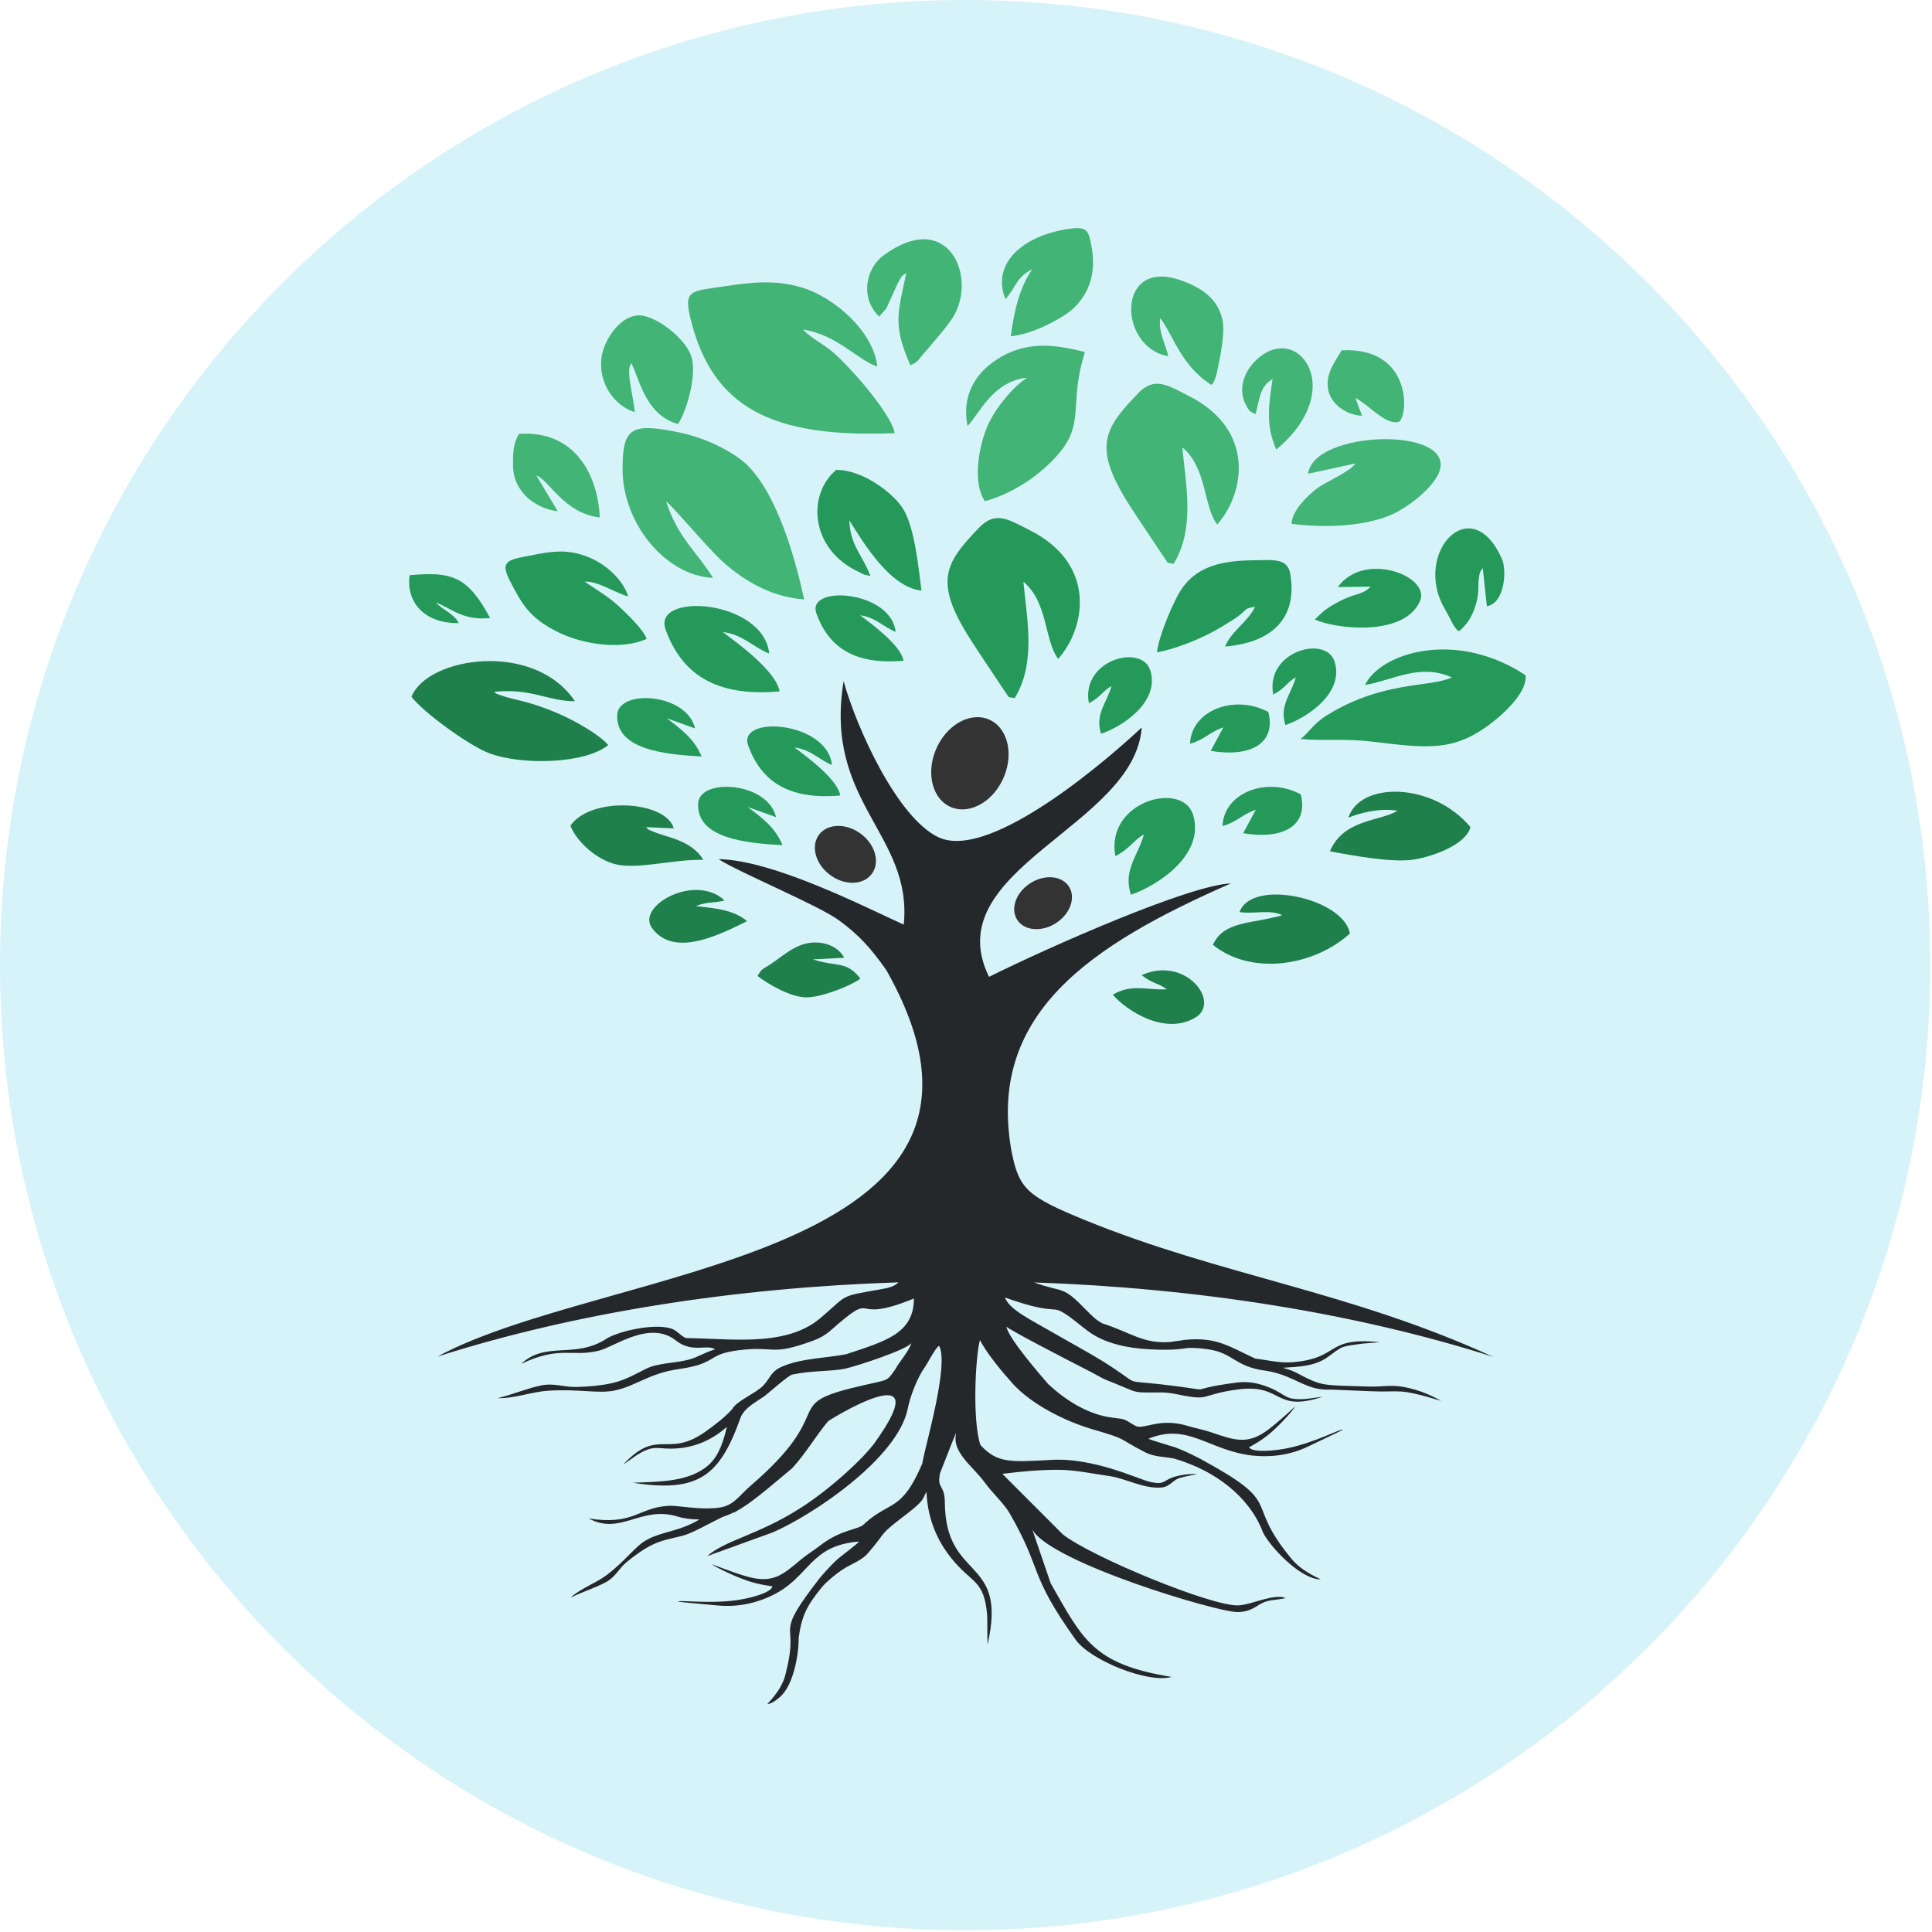
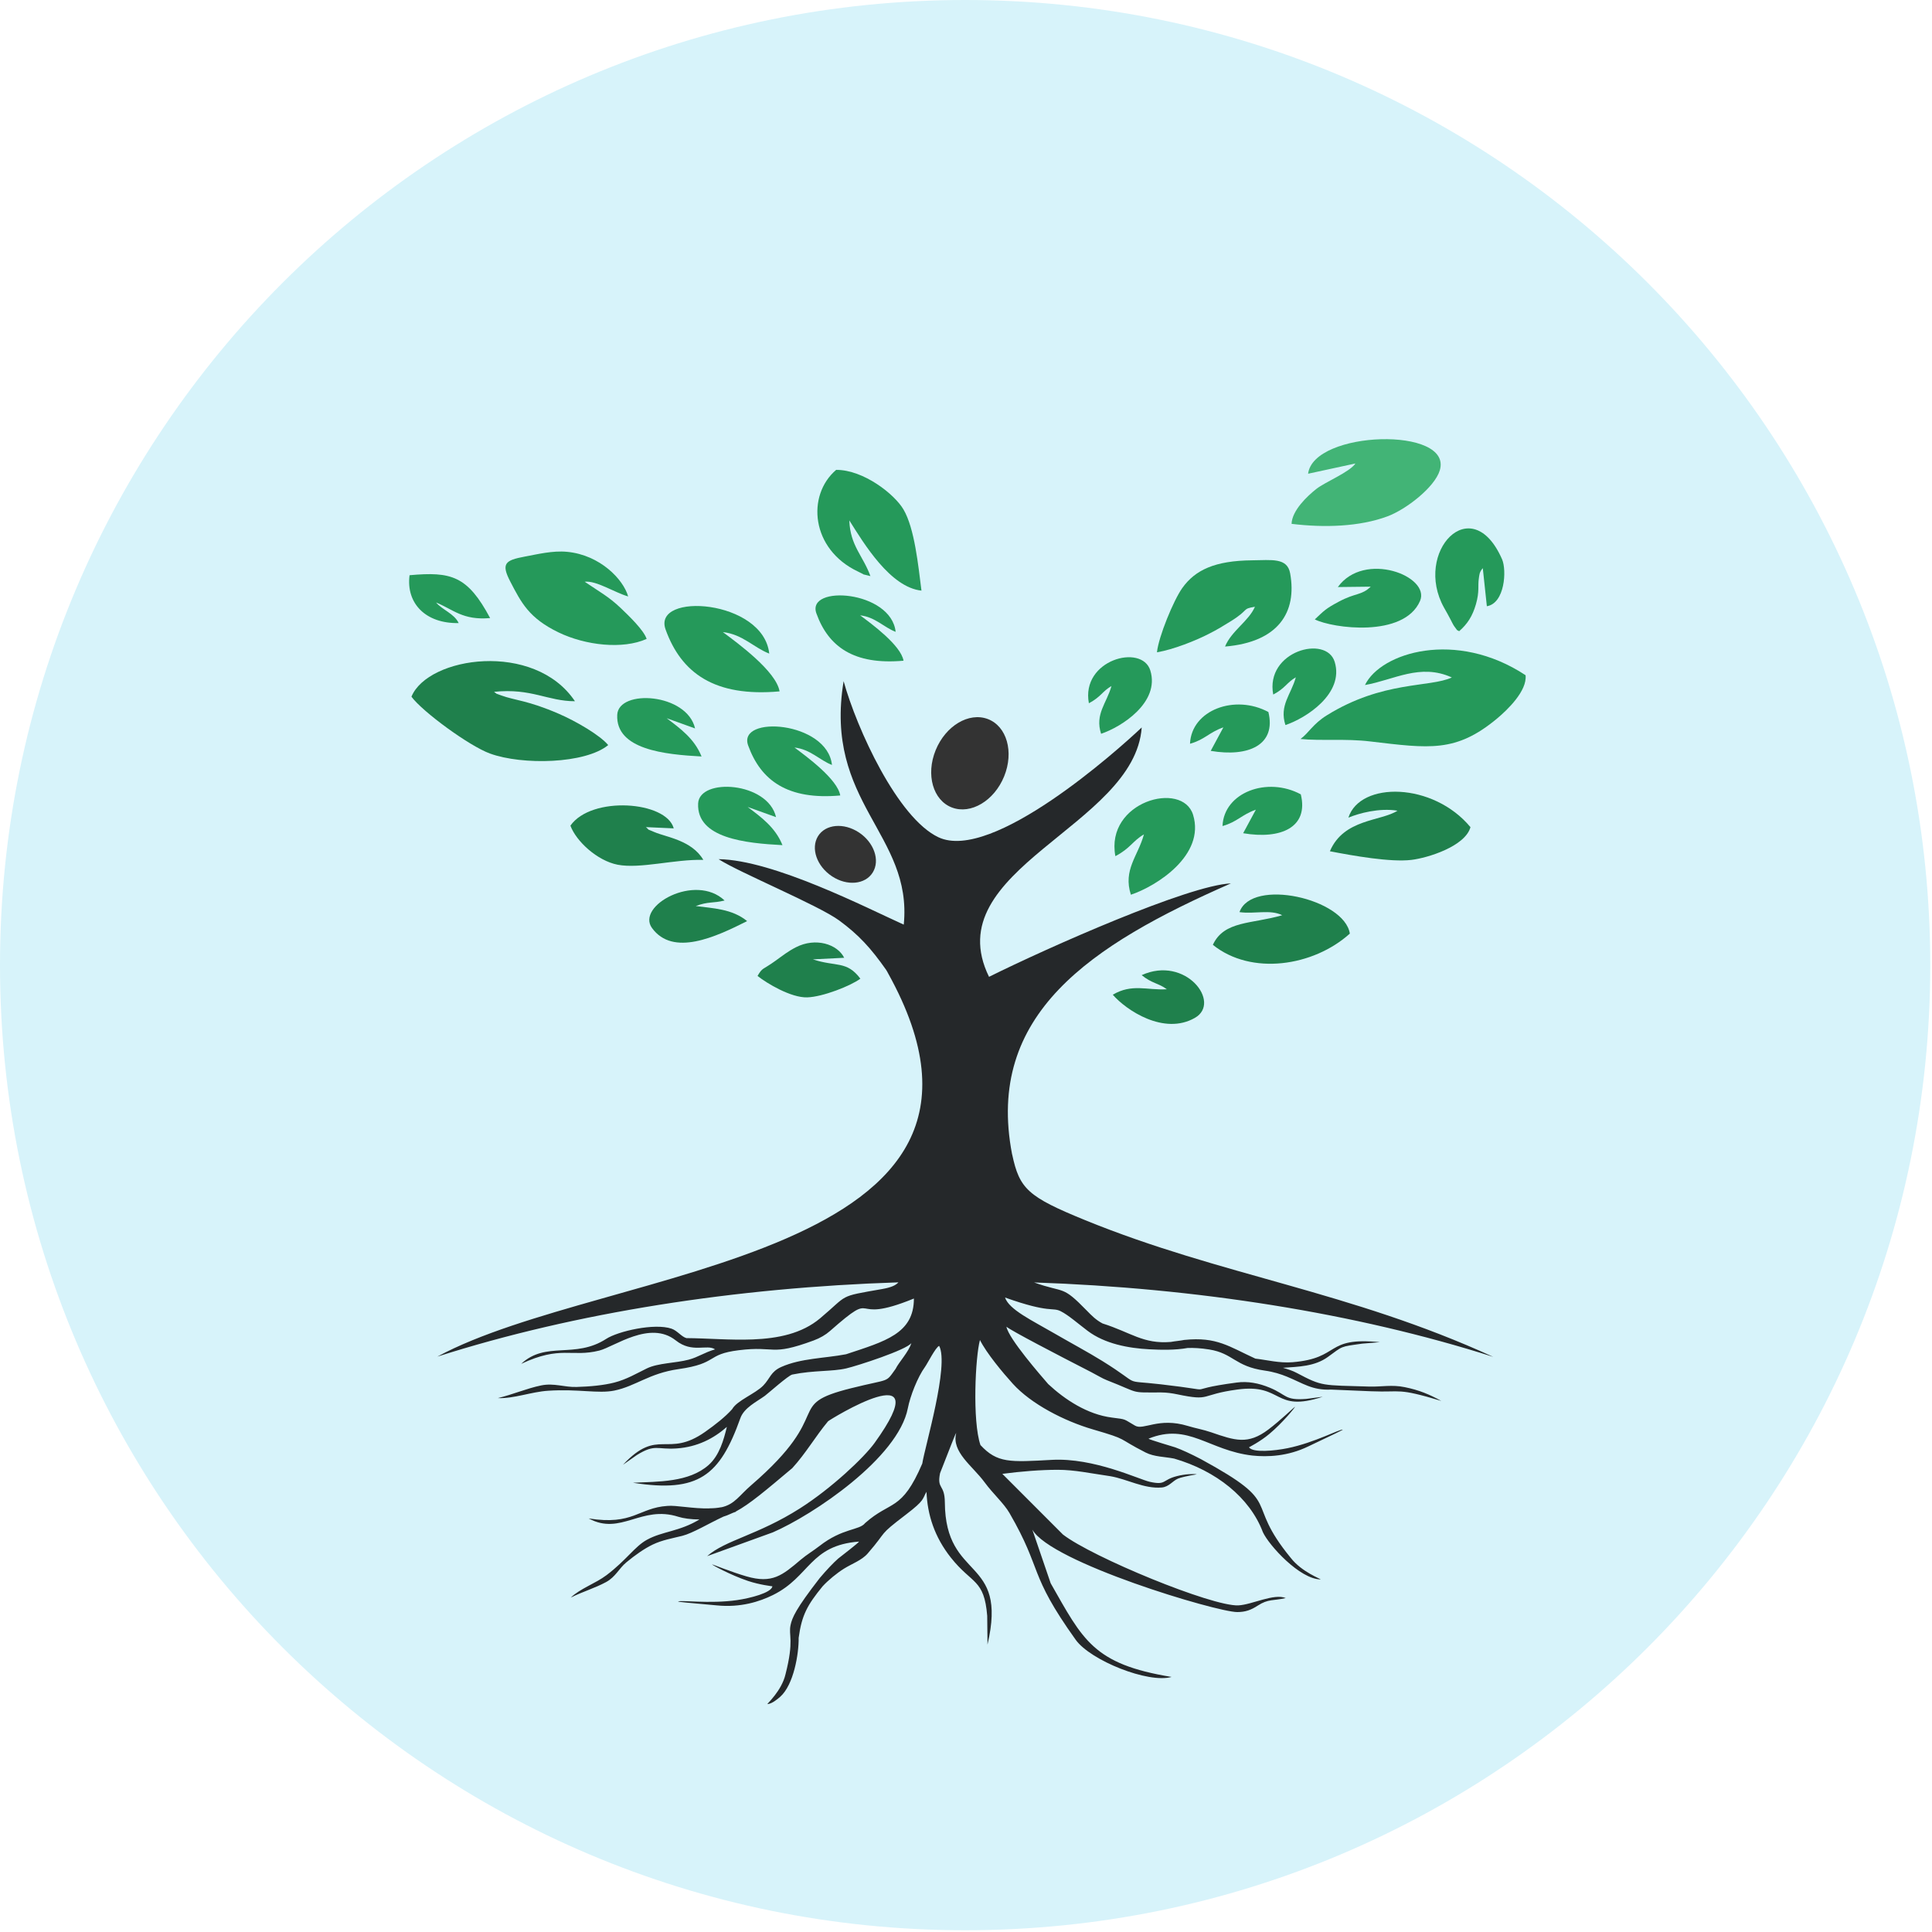
<svg xmlns="http://www.w3.org/2000/svg" width="202px" height="202px" viewBox="0 0 202 202" version="1.1">
  <title>CONTROLLA-IA</title>
  <g id="Page-1" stroke="none" stroke-width="1" fill="none" fill-rule="evenodd">
    <g id="Waidy-2.0-|-Landing-|-Desktop-V2" transform="translate(-619, -948)">
      <g id="CONTROLLA-IA" transform="translate(619, 948)">
        <g id="Group-8" fill="#D7F3FA">
          <path d="M0,100.909 C0,45.178 45.18,0 100.909,0 C156.64,0 201.818,45.178 201.818,100.909 C201.818,156.639 156.64,201.817 100.909,201.817 C45.18,201.817 0,156.639 0,100.909" id="Fill-77" />
        </g>
        <g id="Group" transform="translate(42.776, 23.765)">
          <path d="M99.94,47.857 C101.586,44.456 109.449,42.031 116.73,46.832 C116.911,48.476 114.813,50.474 113.744,51.365 C109.445,54.941 106.682,54.488 100.466,53.754 C97.885,53.445 95.297,53.714 93.199,53.499 C94.054,52.88 94.486,51.93 95.956,51.021 C101.813,47.385 106.737,48.136 109.02,47.067 C105.701,45.554 102.959,47.332 99.94,47.858 L99.94,47.857" id="Fill-5" fill="#25995A" />
          <path d="M90.346,48.853 C91.606,48.195 91.763,47.596 92.708,47.051 C92.219,48.853 90.957,49.975 91.622,52.043 C93.747,51.335 97.79,48.767 96.773,45.436 C95.898,42.57 89.489,44.317 90.346,48.853" id="Fill-15" fill="#25995A" />
          <path d="M85.043,62.601 C86.592,62.167 87.026,61.423 88.531,60.891 L87.202,63.352 C91.161,64.027 94.073,62.726 93.229,59.289 C89.737,57.4 85.186,59.071 85.043,62.601" id="Fill-18" fill="#25995A" />
          <path d="M86.819,71.601 C88.397,71.825 90.006,71.293 91.287,71.924 C88.106,72.861 85.209,72.477 84.035,75.021 C88.053,78.264 94.55,77.275 98.357,73.847 C97.79,70.194 88.097,67.997 86.819,71.601" id="Fill-21" fill="#1F804C" />
          <path d="M98.205,61.724 C99.43,57.909 107.066,58.008 110.969,62.72 C110.411,64.732 106.489,65.939 104.795,66.141 C102.608,66.403 98.701,65.708 96.271,65.238 C97.72,61.827 101.621,62.114 103.34,60.997 C101.425,60.685 99.307,61.267 98.204,61.724 L98.205,61.724" id="Fill-23" fill="#1F804C" />
          <path d="M81.645,53.998 C83.2,53.565 83.628,52.81 85.134,52.284 L83.81,54.743 C87.769,55.417 90.68,54.117 89.84,50.68 C86.349,48.794 81.794,50.462 81.645,53.998" id="Fill-27" fill="#25995A" />
          <path d="M71.072,49.763 L71.072,49.763 C70.213,45.227 76.621,43.484 77.498,46.342 C78.519,49.681 74.471,52.248 72.348,52.956 C71.679,50.885 72.941,49.763 73.432,47.964 C72.485,48.506 72.329,49.105 71.072,49.763 L71.072,49.763" id="Fill-3" fill="#25995A" />
          <path d="M45.078,59.405 C39.58,59.901 36.772,57.843 35.447,54.177 C34.296,50.977 43.719,51.632 44.211,56.215 C42.898,55.706 41.973,54.584 40.293,54.392 C41.533,55.319 44.793,57.698 45.077,59.405 L45.078,59.405" id="Fill-24" fill="#25995A" />
          <path d="M76.591,78.191 C77.672,79.071 78.361,79.025 79.223,79.667 C77.154,79.79 75.577,79.046 73.571,80.239 C74.96,81.838 78.916,84.521 82.163,82.655 C84.963,81.047 81.175,76.107 76.591,78.191" id="Fill-25" fill="#1F804C" />
          <path d="M73.842,65.751 C75.438,64.914 75.637,64.163 76.828,63.475 C76.207,65.751 74.624,67.167 75.463,69.783 C78.145,68.89 83.258,65.648 81.967,61.43 C80.858,57.813 72.767,60.024 73.842,65.751" id="Fill-26" fill="#25995A" />
          <path d="M36.428,78.274 C37.389,79.042 39.931,80.567 41.618,80.514 C43.243,80.47 46.195,79.3 47.179,78.559 C45.75,76.653 44.651,77.348 42.214,76.541 L45.488,76.376 C44.782,74.95 42.503,74.221 40.449,75.272 C39.602,75.706 39.083,76.13 38.322,76.676 C36.89,77.708 36.979,77.341 36.428,78.274" id="Fill-29" fill="#1F804C" />
-           <path d="M66.848,67.956 C68.485,67.893 69.564,69.047 69.249,70.547 C68.936,72.044 67.355,73.312 65.721,73.379 C64.082,73.454 63.004,72.289 63.318,70.792 C63.627,69.296 65.209,68.027 66.848,67.956" id="Fill-30" fill="#333333" />
          <path d="M47.031,63.274 C48.605,64.314 49.262,66.188 48.475,67.453 C47.696,68.72 45.784,68.899 44.206,67.852 C42.621,66.803 41.973,64.929 42.75,63.664 C43.531,62.402 45.441,62.223 47.031,63.274" id="Fill-31" fill="#333333" />
          <path d="M60.511,51.417 C62.488,52.171 63.254,54.844 62.213,57.406 C61.174,59.962 58.729,61.417 56.751,60.663 C54.774,59.91 54.009,57.233 55.049,54.676 C56.091,52.114 58.533,50.664 60.511,51.417" id="Fill-32" fill="#333333" />
          <path d="M63.039,96.903 C60.233,82.276 71.255,75.037 85.922,68.599 C81.484,68.785 66.743,75.33 60.632,78.367 C55.102,67.106 75.872,62.665 76.595,52.295 C74.071,54.688 60.958,66.402 55.351,63.779 C51.082,61.778 46.819,52.461 45.428,47.457 C43.334,60.187 52.662,63.43 51.716,72.91 C47.843,71.165 38.088,66.141 32.355,66.066 C34.489,67.45 42.804,70.886 44.966,72.476 C47.009,73.98 48.263,75.346 49.876,77.641 C49.954,77.76 50.042,77.929 50.088,78.016 C66.762,108.084 20.538,108.55 2.952,118.076 C17.433,113.451 34.159,110.863 51.159,110.311 C50.876,110.622 50.41,110.841 49.465,111.008 C44.776,111.832 46.009,111.521 42.97,114.073 C41.055,115.68 38.545,116.176 35.927,116.279 C33.586,116.373 31.158,116.153 28.993,116.141 C28.492,116.009 28.031,115.36 27.443,115.156 C25.65,114.543 21.828,115.427 20.608,116.22 C17.338,118.339 14.299,116.418 11.72,118.83 C15.869,116.884 16.983,118.172 19.878,117.445 C21.448,117.052 25.178,114.24 27.878,116.381 C29.612,117.756 31.13,116.737 31.989,117.317 C30.823,117.658 30.241,118.127 29.23,118.395 C27.853,118.761 26.036,118.736 24.855,119.31 C23.755,119.846 22.74,120.458 21.462,120.787 C20.348,121.075 18.932,121.208 17.502,121.249 C16.228,121.288 15.157,120.814 13.811,121.086 C12.256,121.409 10.837,122.041 9.277,122.413 C10.957,122.484 12.764,121.757 14.539,121.643 C17.72,121.437 19.754,121.971 21.453,121.627 C23.676,121.176 25.093,119.821 28.152,119.385 C32.374,118.786 30.989,117.84 34.461,117.408 C38.403,116.918 37.693,118.08 42.275,116.395 C42.975,116.138 43.563,115.787 43.987,115.411 C49.31,110.726 45.653,114.915 52.777,112.003 C52.777,115.677 49.768,116.474 45.682,117.829 C43.425,118.26 40.965,118.24 38.906,119.159 C37.796,119.654 37.742,120.366 37.024,121.103 C36.191,121.959 34.267,122.672 33.774,123.571 C33.044,124.386 32.015,125.191 30.955,125.939 C26.976,128.749 26.048,125.43 22.361,129.382 L23.803,128.37 C25.752,127.166 25.902,127.823 27.985,127.675 C30.144,127.522 31.827,126.644 33.222,125.424 C32.896,126.765 32.446,128.403 31.314,129.408 C29.26,131.226 26.072,131.137 23.401,131.264 C30.261,132.34 32.483,130.53 34.629,124.52 C35.019,123.419 36.329,122.802 37.195,122.175 C37.502,121.952 39.654,120.034 40.059,119.951 C42.312,119.488 44.224,119.654 45.704,119.308 C46.864,119.038 52.002,117.374 52.511,116.658 C52.244,117.571 51.188,118.679 50.863,119.358 C49.764,120.876 50.385,120.339 46.218,121.38 C39.073,123.167 44.695,123.818 35.77,131.517 C34.522,132.587 34.044,133.519 32.662,133.827 L32.662,133.82 C32.24,133.901 31.843,133.937 31.411,133.937 L31.411,133.946 C29.684,133.992 27.885,133.594 26.993,133.686 C23.986,133.886 23.433,135.742 18.775,134.996 C22.134,136.824 24.256,133.573 28.153,134.823 C28.654,134.984 29.459,135.098 30.353,135.104 C28.257,136.373 26.495,136.331 24.868,137.224 C23.588,137.925 22.731,139.341 20.648,140.919 C19.486,141.8 17.876,142.326 16.904,143.269 C18.115,142.659 19.421,142.284 20.595,141.647 C21.606,141.094 21.925,140.23 22.728,139.572 C23.627,138.83 24.582,138.154 25.461,137.731 C26.472,137.247 27.519,137.076 28.565,136.813 C29.651,136.538 31.371,135.497 32.859,134.806 C33.365,134.664 33.749,134.418 34.189,134.286 L34.144,134.28 C35.595,133.506 37.275,132.079 40.062,129.733 C41.5,128.158 42.475,126.427 43.801,124.838 C43.913,124.704 55.589,117.489 48.668,127.098 C47.564,128.631 44.148,131.855 40.855,133.947 C36.455,136.746 33.071,137.252 31.16,138.938 L38.027,136.451 C42.236,134.625 51.132,128.679 52.144,123.469 C52.389,122.197 53.172,120.201 53.944,119.144 C54.192,118.803 55.047,117.095 55.417,116.953 C56.484,118.957 53.924,127.496 53.652,129.26 C51.493,134.299 50.378,133.083 47.675,135.481 C47.074,136.255 45.32,135.984 42.892,137.885 C42.248,138.387 41.603,138.755 40.94,139.315 C39.01,140.95 37.976,141.831 35.281,141.056 C33.676,140.594 31.716,139.782 31.667,139.796 C31.629,139.832 33.593,140.913 35.429,141.529 C36.647,141.938 37.985,142.091 37.985,142.091 C37.878,142.776 35.643,143.336 34.295,143.533 C31.398,143.955 28.31,143.495 28.112,143.69 C28.091,143.705 29.406,143.848 32.181,144.087 C34.654,144.336 36.646,143.69 38.033,143.007 C41.93,141.085 41.861,137.81 47.041,137.415 C46.992,137.553 45.118,138.982 44.86,139.192 C44.357,139.633 43.654,140.372 42.937,141.22 C40.403,144.484 40.039,145.39 39.88,146.154 C39.651,147.241 40.274,147.691 39.35,151.298 C38.941,153.034 37.406,154.378 37.458,154.409 C37.934,154.372 38.465,153.931 38.794,153.645 C40.216,152.385 40.75,149.135 40.728,147.478 C41.05,145.105 41.632,144.05 43.23,142.094 C43.812,141.458 44.723,140.709 45.482,140.237 C46.304,139.725 47.328,139.375 47.954,138.65 C50.135,136.134 48.924,136.898 51.969,134.573 C53.959,133.056 53.642,132.969 54.092,132.212 C54.19,134.593 54.92,136.923 56.652,139.104 C58.866,141.894 60.127,141.307 60.442,145.179 L60.472,148.186 C62.643,138.889 56.07,141.64 56.012,133.319 C55.997,131.363 55.159,131.991 55.512,130.261 C56.504,127.758 57.116,126.107 57.199,126.065 C56.692,128.062 58.896,129.487 60.161,131.208 C61.079,132.456 62.174,133.401 62.775,134.439 C66.281,140.494 64.681,140.677 69.695,147.685 C71.244,149.842 77.282,152.27 79.718,151.567 C71.52,150.232 70.45,147.693 67.078,141.774 L65.159,136.161 C67.072,139.592 84.435,144.784 86.584,144.784 C87.442,144.784 88.031,144.564 88.723,144.113 C89.829,143.391 90.329,143.623 91.656,143.32 C90.405,142.806 88.152,144.011 86.701,144.085 C83.963,144.216 71.423,139.049 68.358,136.675 L62.024,130.334 C63.872,130.085 66.09,129.903 67.862,129.91 C69.587,129.915 71.257,130.282 73.305,130.578 C75.043,130.866 76.841,131.922 78.697,131.759 C79.45,131.691 79.814,131.081 80.385,130.832 C80.665,130.709 81.429,130.539 82.354,130.383 C81.985,130.313 81.085,130.365 80.292,130.566 C78.678,130.973 79.184,131.55 77.44,131.166 C76.306,130.914 71.606,128.631 67.218,128.87 C62.817,129.111 61.5,129.227 59.735,127.322 C58.869,124.789 59.207,118.046 59.683,116.341 C60.367,117.713 62.055,119.74 63.123,120.918 C65.033,123.023 68.473,124.806 71.502,125.689 C75.342,126.811 73.884,126.513 77.004,128.102 C77.903,128.56 79.005,128.541 79.989,128.737 C84.348,130.002 87.898,132.8 89.264,136.43 C89.898,137.804 93.122,141.358 95.306,141.369 C95.34,141.323 93.331,140.598 92.188,139.131 C87.131,132.981 91.729,133.67 82.77,128.787 C81.738,128.247 80.76,127.8 80.101,127.563 C79.773,127.456 77.407,126.765 77.304,126.657 C81.479,124.96 83.576,127.892 88.164,128.42 C89.746,128.584 91.871,128.511 94.043,127.449 C96.5,126.296 97.648,125.723 97.625,125.714 C97.354,125.604 94.711,127.067 91.848,127.65 C90.52,127.921 88.207,128.155 87.81,127.557 C87.81,127.557 88.969,126.969 89.915,126.181 C91.342,124.993 92.677,123.336 92.624,123.317 C92.574,123.319 91.122,124.729 89.846,125.692 C87.701,127.317 86.357,126.851 83.856,125.988 C82.997,125.696 82.236,125.574 81.424,125.326 C78.345,124.387 76.798,125.81 75.901,125.295 C74.65,124.579 75.064,124.648 73.488,124.45 C70.921,124.126 68.57,122.577 66.82,120.947 C66.07,120.081 62.673,116.189 62.452,114.95 C62.94,115.365 67.747,117.87 71.315,119.698 C71.953,120.025 72.469,120.354 72.936,120.535 C76.565,121.955 75.26,121.822 78.617,121.822 C79.201,121.822 79.791,121.91 80.292,122.014 C83.919,122.773 82.578,122.056 86.622,121.514 C91.409,120.87 90.359,123.971 95.523,122.271 L93.793,122.498 C91.542,122.672 91.78,122.073 89.998,121.331 C88.821,120.84 87.675,120.631 86.524,120.787 C80.143,121.639 85.443,121.76 78.602,120.973 C74.323,120.483 76.818,121.234 72.489,118.541 C70.992,117.611 69.168,116.637 67.488,115.662 C65.139,114.296 62.722,113.164 62.306,111.899 C67.082,113.598 67.219,112.869 68.138,113.336 C68.95,113.748 69.891,114.589 70.937,115.379 C72.745,116.744 75.214,117.196 77.389,117.311 C78.635,117.376 80.095,117.408 81.396,117.173 C82.012,117.153 82.726,117.183 83.644,117.328 C86.184,117.734 86.33,119.098 89.463,119.538 C90.398,119.668 91.149,119.915 91.789,120.176 C93.452,120.853 94.423,121.617 96.386,121.523 L100.598,121.699 C103.862,121.834 103.222,121.302 107.916,122.704 C106.656,122.025 105.652,121.586 104.093,121.268 C102.751,120.992 101.677,121.241 100.405,121.208 C95.4,121.06 95.495,121.203 92.81,119.784 C92.373,119.551 91.876,119.391 91.362,119.244 C92.968,119.131 94.676,119.111 96.054,118.115 C97.662,116.951 97.291,117.049 99.651,116.72 L101.492,116.567 C95.693,115.984 97.441,118.248 92.346,118.663 C90.995,118.772 89.648,118.417 88.479,118.285 C85.735,117.028 84.438,115.981 81.068,116.33 L81.068,116.327 C80.645,116.415 80.089,116.458 79.634,116.542 C76.744,116.78 75.471,115.546 72.5,114.609 C71.825,114.256 71.348,113.773 70.875,113.286 C68.203,110.534 68.599,111.488 65.344,110.321 C82.263,110.896 98.914,113.491 113.351,118.102 C98.275,111.197 84.981,109.641 70.68,103.808 C64.685,101.362 63.818,100.538 63.055,96.954 L63.039,96.903" id="Fill-33" fill="#25282A" />
-           <path d="M63.306,49.237 C65.574,45.572 64.589,41.015 64.227,37.065 C66.806,39.172 66.428,43.318 67.871,45.121 C70.828,41.743 71.815,35.179 64.923,31.688 C62.636,30.53 61.304,29.604 59.55,31.446 C56.677,34.477 55.07,36.35 57.438,40.943 C58.244,42.501 59.232,43.923 60.124,45.283 L62.185,48.377 C62.917,49.373 62.4,49.002 63.306,49.237" id="Fill-2" fill="#25995A" />
          <path d="M51.692,45.316 C46.48,45.783 43.827,43.837 42.583,40.37 C41.489,37.339 50.401,37.961 50.868,42.296 C49.62,41.82 48.748,40.754 47.156,40.572 C48.333,41.448 51.418,43.698 51.692,45.316" id="Fill-4" fill="#25995A" />
          <path d="M0.244,49.078 C1.388,50.64 6.289,54.237 8.462,55.024 C11.839,56.251 18.406,56.109 20.815,54.137 C19.945,53.088 17.426,51.63 15.627,50.855 C12.413,49.463 11.07,49.469 9.66,48.956 C8.85,48.661 9.316,48.87 8.879,48.569 C12.783,48.162 14.473,49.552 17.337,49.552 C13.094,43.222 1.957,44.876 0.244,49.078" id="Fill-6" fill="#1F804C" />
          <path d="M93.992,25.766 L98.942,24.694 C98.342,25.597 95.768,26.633 94.86,27.351 C93.891,28.115 92.312,29.61 92.263,31.006 C95.719,31.427 99.381,31.304 102.293,30.222 C104.228,29.504 107.225,27.192 107.762,25.409 C109.149,20.803 94.561,21.226 93.992,25.766 L93.992,25.766" id="Fill-7" fill="#42B476" />
          <path d="M24.833,43.037 C22.336,44.156 18.447,43.718 15.627,42.358 C12.538,40.866 11.732,39.262 10.584,37.055 C9.598,35.165 10.026,34.812 12.084,34.431 C13.363,34.196 15.002,33.782 16.52,33.931 C19.975,34.262 22.406,36.824 22.901,38.597 C21.459,38.18 19.579,36.919 18.358,37.058 C19.878,38.1 20.826,38.58 22.102,39.788 C23.012,40.658 24.529,42.114 24.833,43.037 L24.833,43.037" id="Fill-8" fill="#25995A" />
          <path d="M78.19,44.436 L78.19,44.436 C79.903,44.152 82.27,43.202 83.591,42.52 C84.501,42.061 85.09,41.697 85.921,41.181 C87.924,39.933 87.006,39.913 88.434,39.675 C87.772,41.197 85.982,42.187 85.308,43.835 C90.857,43.375 92.855,40.277 92.116,36.185 C91.819,34.514 90.165,34.802 88.145,34.818 C84.239,34.857 82.187,35.827 80.835,37.719 C79.925,39 78.353,42.809 78.19,44.437 L78.19,44.436" id="Fill-9" fill="#25995A" />
          <path d="M48.23,36.469 C47.467,34.345 46.113,33.303 46.024,30.646 C47.56,33.084 50.309,37.644 53.568,37.988 C53.233,35.364 52.851,31.48 51.688,29.504 C50.756,27.909 47.515,25.349 44.648,25.362 C41.533,28.022 42.002,33.66 46.924,35.99 C48.008,36.498 47.01,36.148 48.23,36.469 L48.23,36.469" id="Fill-10" fill="#25995A" />
          <path d="M38.733,48.522 C31.921,49.135 28.451,46.594 26.815,42.054 C25.387,38.094 37.049,38.905 37.652,44.572 C36.032,43.95 34.888,42.56 32.802,42.322 C34.337,43.467 38.378,46.409 38.733,48.523 L38.733,48.522" id="Fill-11" fill="#25995A" />
-           <path d="M10.859,24.878 C10.859,27.45 12.912,29.332 15.553,29.703 L13.301,25.954 C14.589,26.358 16.186,29.914 19.935,30.338 C19.731,25.796 17.256,21.183 11.477,21.603 C10.91,22.602 10.859,23.426 10.859,24.879 L10.859,24.878" id="Fill-12" fill="#42B476" />
          <path d="M109.782,42.233 C110.662,41.469 111.184,40.641 111.539,39.414 C111.931,38.044 111.72,37.511 111.846,36.697 C111.902,36.386 111.865,36.089 112.257,35.639 L112.682,39.619 C114.569,39.311 114.769,35.857 114.275,34.716 C111.08,27.41 104.975,33.971 108.206,39.771 C108.469,40.244 108.645,40.535 108.876,40.989 C108.953,41.137 109.149,41.538 109.253,41.687 C109.753,42.382 109.505,42.027 109.782,42.233" id="Fill-13" fill="#25995A" />
          <path d="M97.102,37.614 L100.539,37.574 C99.563,38.514 98.992,38.183 97.191,39.149 C95.797,39.893 95.686,40.069 94.694,40.995 C96.526,41.925 104.007,42.951 105.694,39.07 C106.815,36.479 99.87,33.786 97.102,37.614" id="Fill-14" fill="#25995A" />
          <path d="M0.045,36.377 C-0.336,39.331 1.743,41.452 5.18,41.38 C4.721,40.389 3.441,39.986 2.819,39.228 C4.614,39.966 5.627,41.111 8.469,40.857 C6.105,36.436 4.406,35.983 0.045,36.377" id="Fill-16" fill="#25995A" />
-           <path d="M50.767,21.523 C37.974,22.047 31.807,18.887 29.475,9.785 C28.618,6.436 29.439,6.708 33.105,6.151 C35.917,5.722 38.329,5.49 40.982,6.271 C44.43,7.283 48.548,10.873 48.951,14.552 C47.012,13.977 44.759,11.221 41.174,10.691 C42.026,11.591 43.268,12.177 44.208,12.967 C46.22,14.668 50.489,19.638 50.767,21.523 Z M22.317,25.302 L22.317,25.302 C22.317,20.939 23.19,20.392 28.329,21.468 C31.211,22.067 34.107,23.608 35.41,24.918 C38.551,28.088 40.382,34.66 41.303,38.908 C37.405,38.643 34.389,36.442 32.635,34.815 C31.071,33.359 27.452,29.041 26.874,28.67 C28.099,32.472 30.042,33.868 31.773,36.654 C26.823,36.442 22.317,30.96 22.317,25.302 Z M79.922,35.198 C79.022,34.957 79.537,35.331 78.808,34.328 L76.747,31.238 C75.852,29.884 74.864,28.456 74.057,26.894 C71.697,22.301 73.299,20.429 76.173,17.402 C77.919,15.559 79.256,16.485 81.538,17.64 C88.434,21.136 87.444,27.704 84.493,31.073 C83.048,29.276 83.429,25.124 80.842,23.016 C81.209,26.966 82.192,31.526 79.922,35.198 Z M58.382,20.766 C57.757,17.56 59.222,15.284 61.4,13.852 C64.349,11.912 67.254,12.167 70.654,13.044 C69.003,18.311 70.572,20.267 68.215,23.307 C66.605,25.392 63.517,27.754 60.195,28.634 C58.895,26.705 59.536,23.04 60.42,20.888 C61.23,18.936 63.284,16.518 64.627,15.73 C60.972,16.058 59.52,19.701 58.382,20.767 L58.382,20.766 Z M49.147,9.338 L49.898,8.478 L51.055,5.921 C51.544,4.971 51.559,5.083 51.985,4.779 C51.051,9.097 50.582,10.255 52.413,14.44 C53.225,14.017 53.069,14.077 53.661,13.372 C54.571,12.286 56.125,10.569 56.843,9.434 C59.476,5.265 56.39,-2.06 49.606,2.936 C47.681,4.351 47.168,7.449 49.147,9.338 Z M23.597,19.33 L23.597,19.33 C23.467,17.706 22.598,14.88 23.238,14.218 C24.07,15.83 24.714,19.638 28.118,20.572 C29.043,19.175 30.108,15.377 29.516,13.527 C28.962,11.793 26.401,9.683 24.585,9.273 C22.243,8.742 20.315,11.823 20.104,13.683 C19.797,16.382 21.506,18.675 23.597,19.33 Z M62.349,7.512 C63.524,6.188 63.414,5.275 65.152,4.382 C63.835,6.287 63.246,8.726 62.907,11.396 C65.241,11.181 68.378,9.477 69.425,8.505 C71.125,6.919 71.882,4.742 71.328,1.884 C71.016,0.253 70.839,-0.118 68.881,0.177 C63.931,0.937 60.887,3.942 62.348,7.512 L62.349,7.512 Z M79.374,13.481 C79.071,12.148 78.327,10.956 78.524,9.503 C79.836,11.115 80.64,14.434 83.883,16.478 C84.102,16.25 84.029,16.396 84.231,15.935 C84.298,15.796 84.438,15.28 84.471,15.122 C84.802,13.573 85.33,11.062 85.045,9.709 C84.56,7.426 82.808,6.274 80.617,5.52 C73.873,3.201 74.131,12.57 79.374,13.481 L79.374,13.481 Z M88.497,19.548 L88.497,19.548 C88.915,18.053 88.911,16.647 90.277,15.873 C89.884,18.559 89.523,20.67 90.666,23.238 C98.431,16.783 92.596,9.342 88.219,14.242 C87.172,15.419 86.717,17.104 87.476,18.55 C87.894,19.351 87.905,19.214 88.497,19.549 L88.497,19.548 Z M99.637,19.708 L99.637,19.708 C97.981,19.625 96.47,18.523 96.13,17.143 C95.686,15.377 96.871,13.98 97.492,12.862 C104.883,12.478 104.513,19.731 103.47,20.346 C102.075,20.7 100.418,18.609 98.937,17.845 L99.637,19.708 L99.637,19.708 Z" id="Fill-17" fill="#42B476" />
          <path d="M30.575,55.329 C29.823,53.452 28.325,52.387 26.93,51.328 L29.897,52.397 C29.054,48.698 21.891,48.245 21.758,50.974 C21.588,54.606 26.716,55.12 30.575,55.329 L30.575,55.329" id="Fill-19" fill="#25995A" />
          <path d="M35.343,72.543 C33.756,71.246 31.75,71.207 29.964,70.965 C31.303,70.469 31.747,70.694 32.983,70.387 C29.926,67.491 23.704,70.949 25.395,73.265 C27.592,76.275 32.024,74.211 35.336,72.543 L35.343,72.543" id="Fill-20" fill="#1F804C" />
          <path d="M16.864,62.561 C17.466,64.192 19.661,66.227 21.799,66.645 C24.155,67.101 27.722,66.065 30.759,66.138 C29.546,64.077 26.878,63.766 25.635,63.229 C24.647,62.803 25.261,63.134 24.755,62.714 L27.666,62.846 C26.904,59.984 19.057,59.421 16.864,62.561" id="Fill-22" fill="#1F804C" />
          <path d="M39.036,64.599 C38.285,62.726 36.79,61.661 35.395,60.606 L38.362,61.671 C37.515,57.973 30.349,57.519 30.216,60.242 C30.049,63.882 35.177,64.397 39.036,64.599" id="Fill-28" fill="#25995A" />
        </g>
      </g>
    </g>
  </g>
</svg>